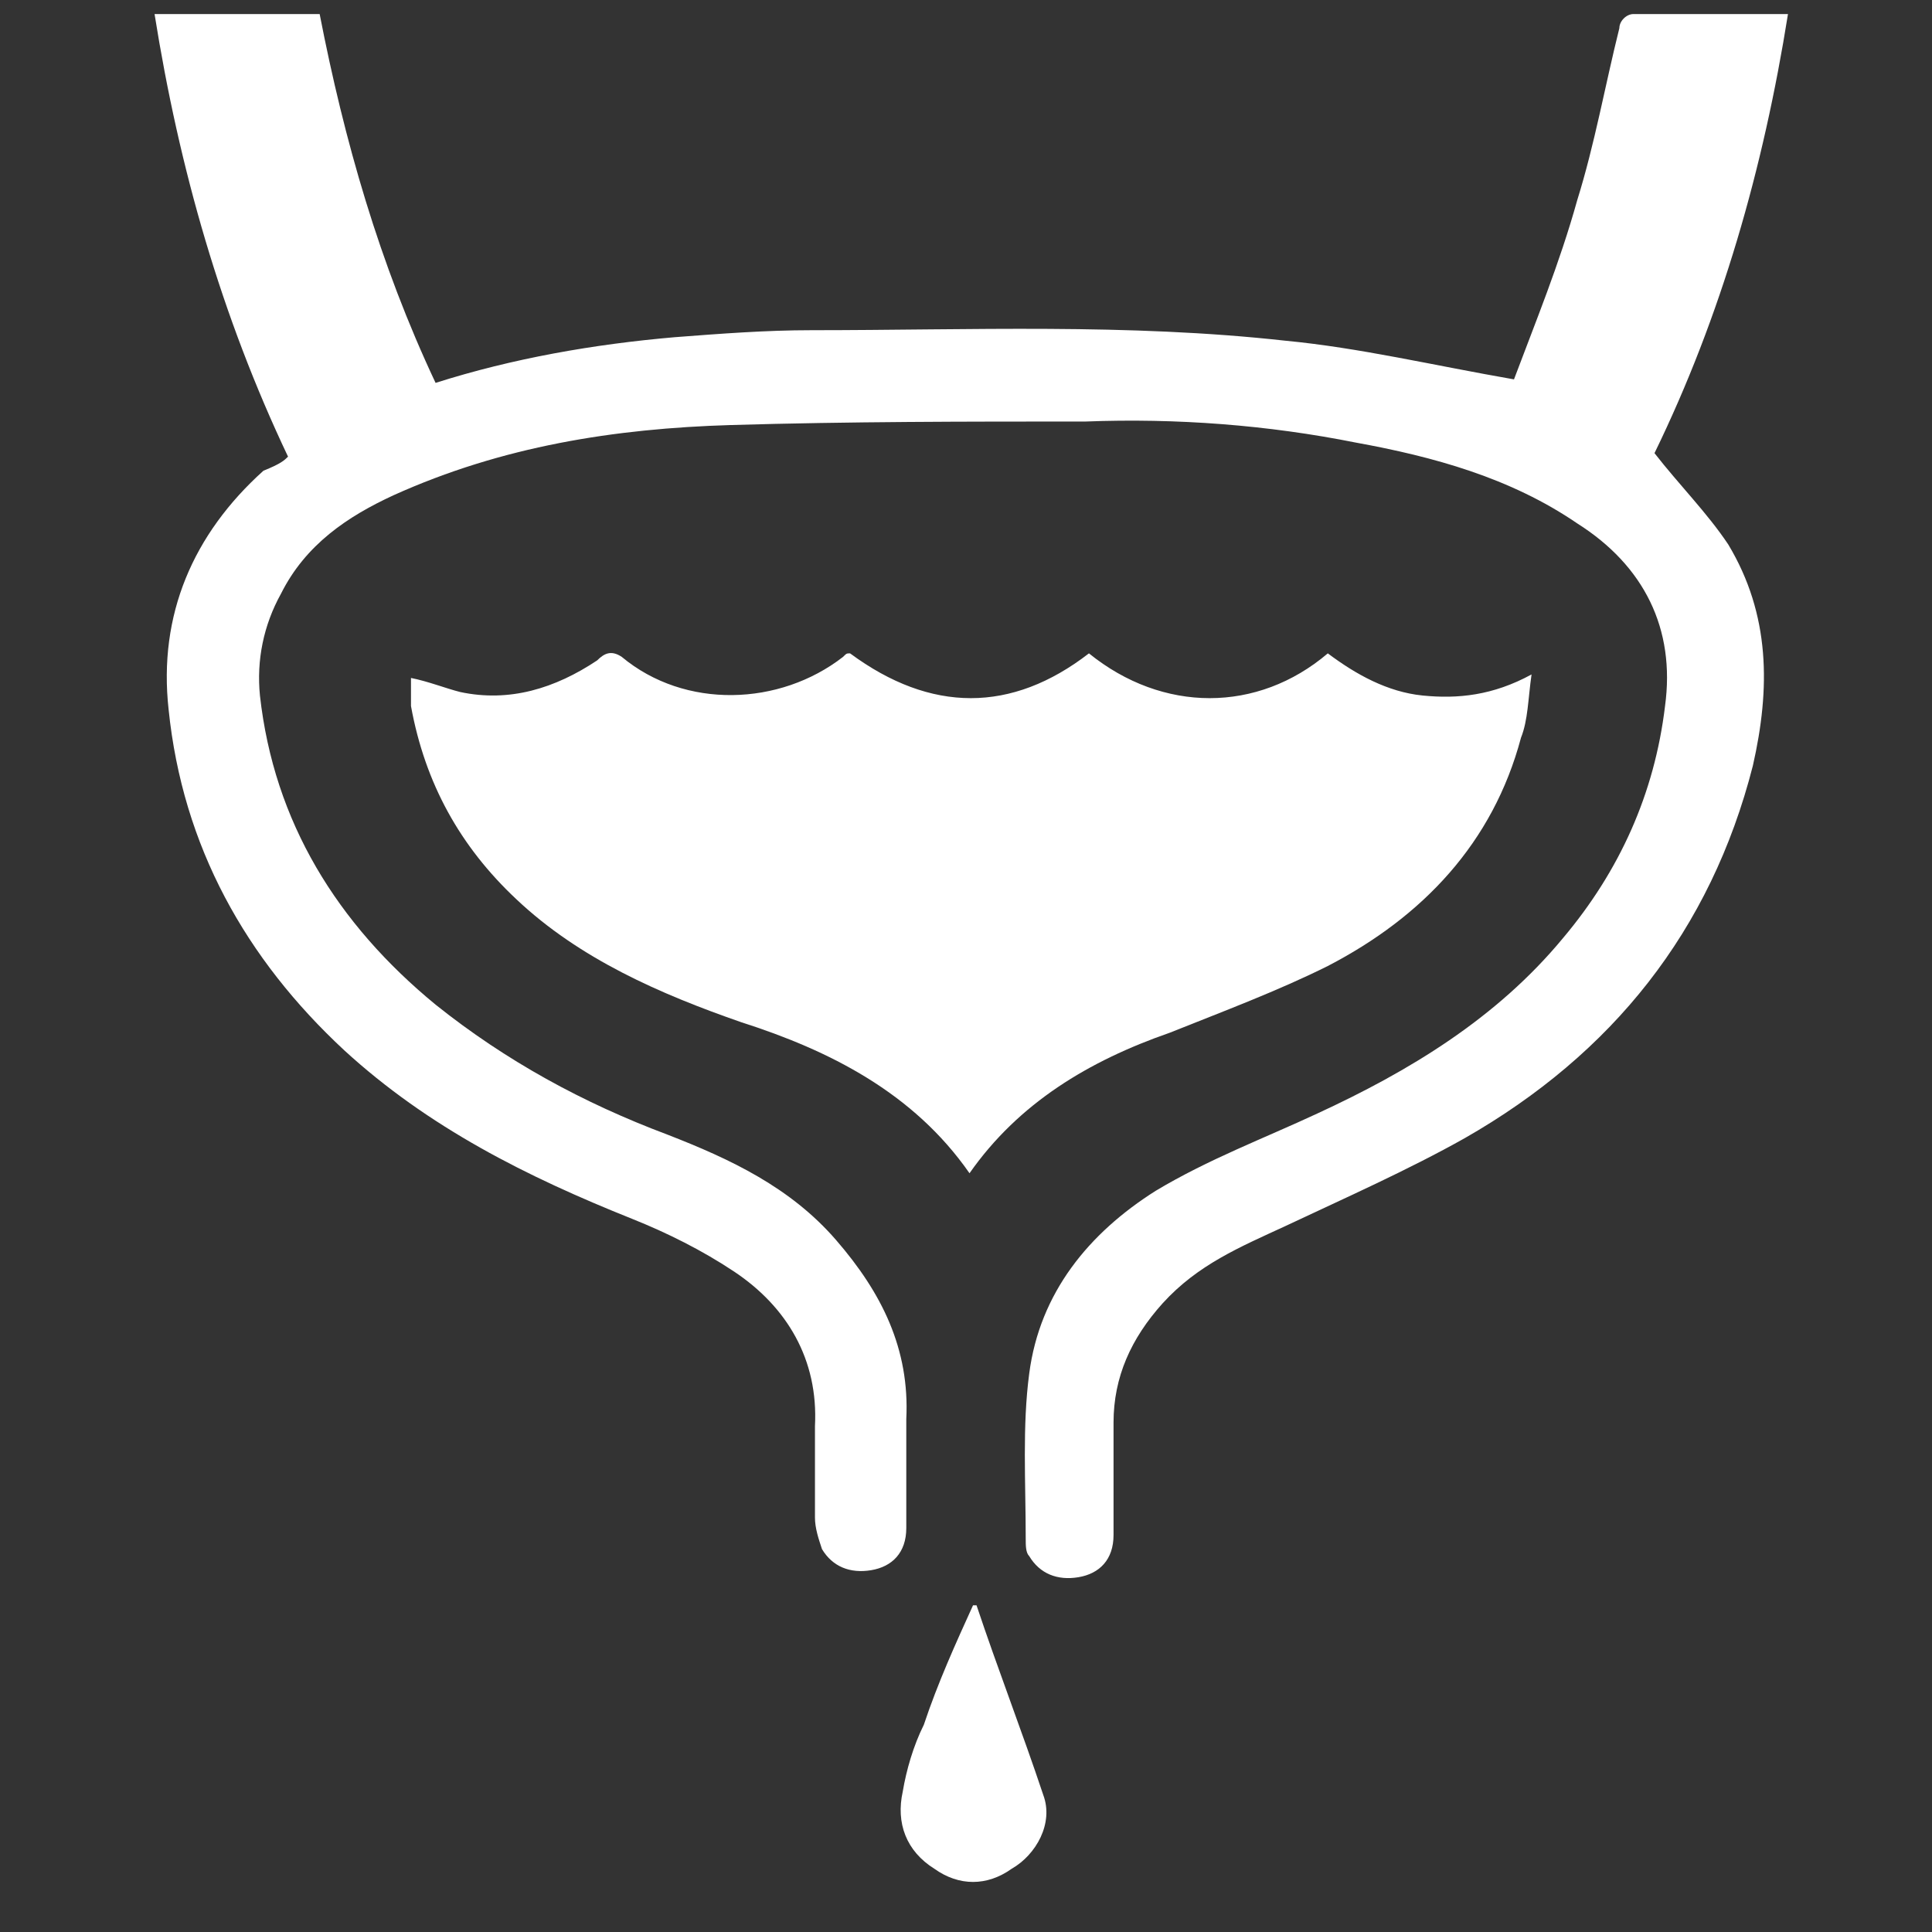
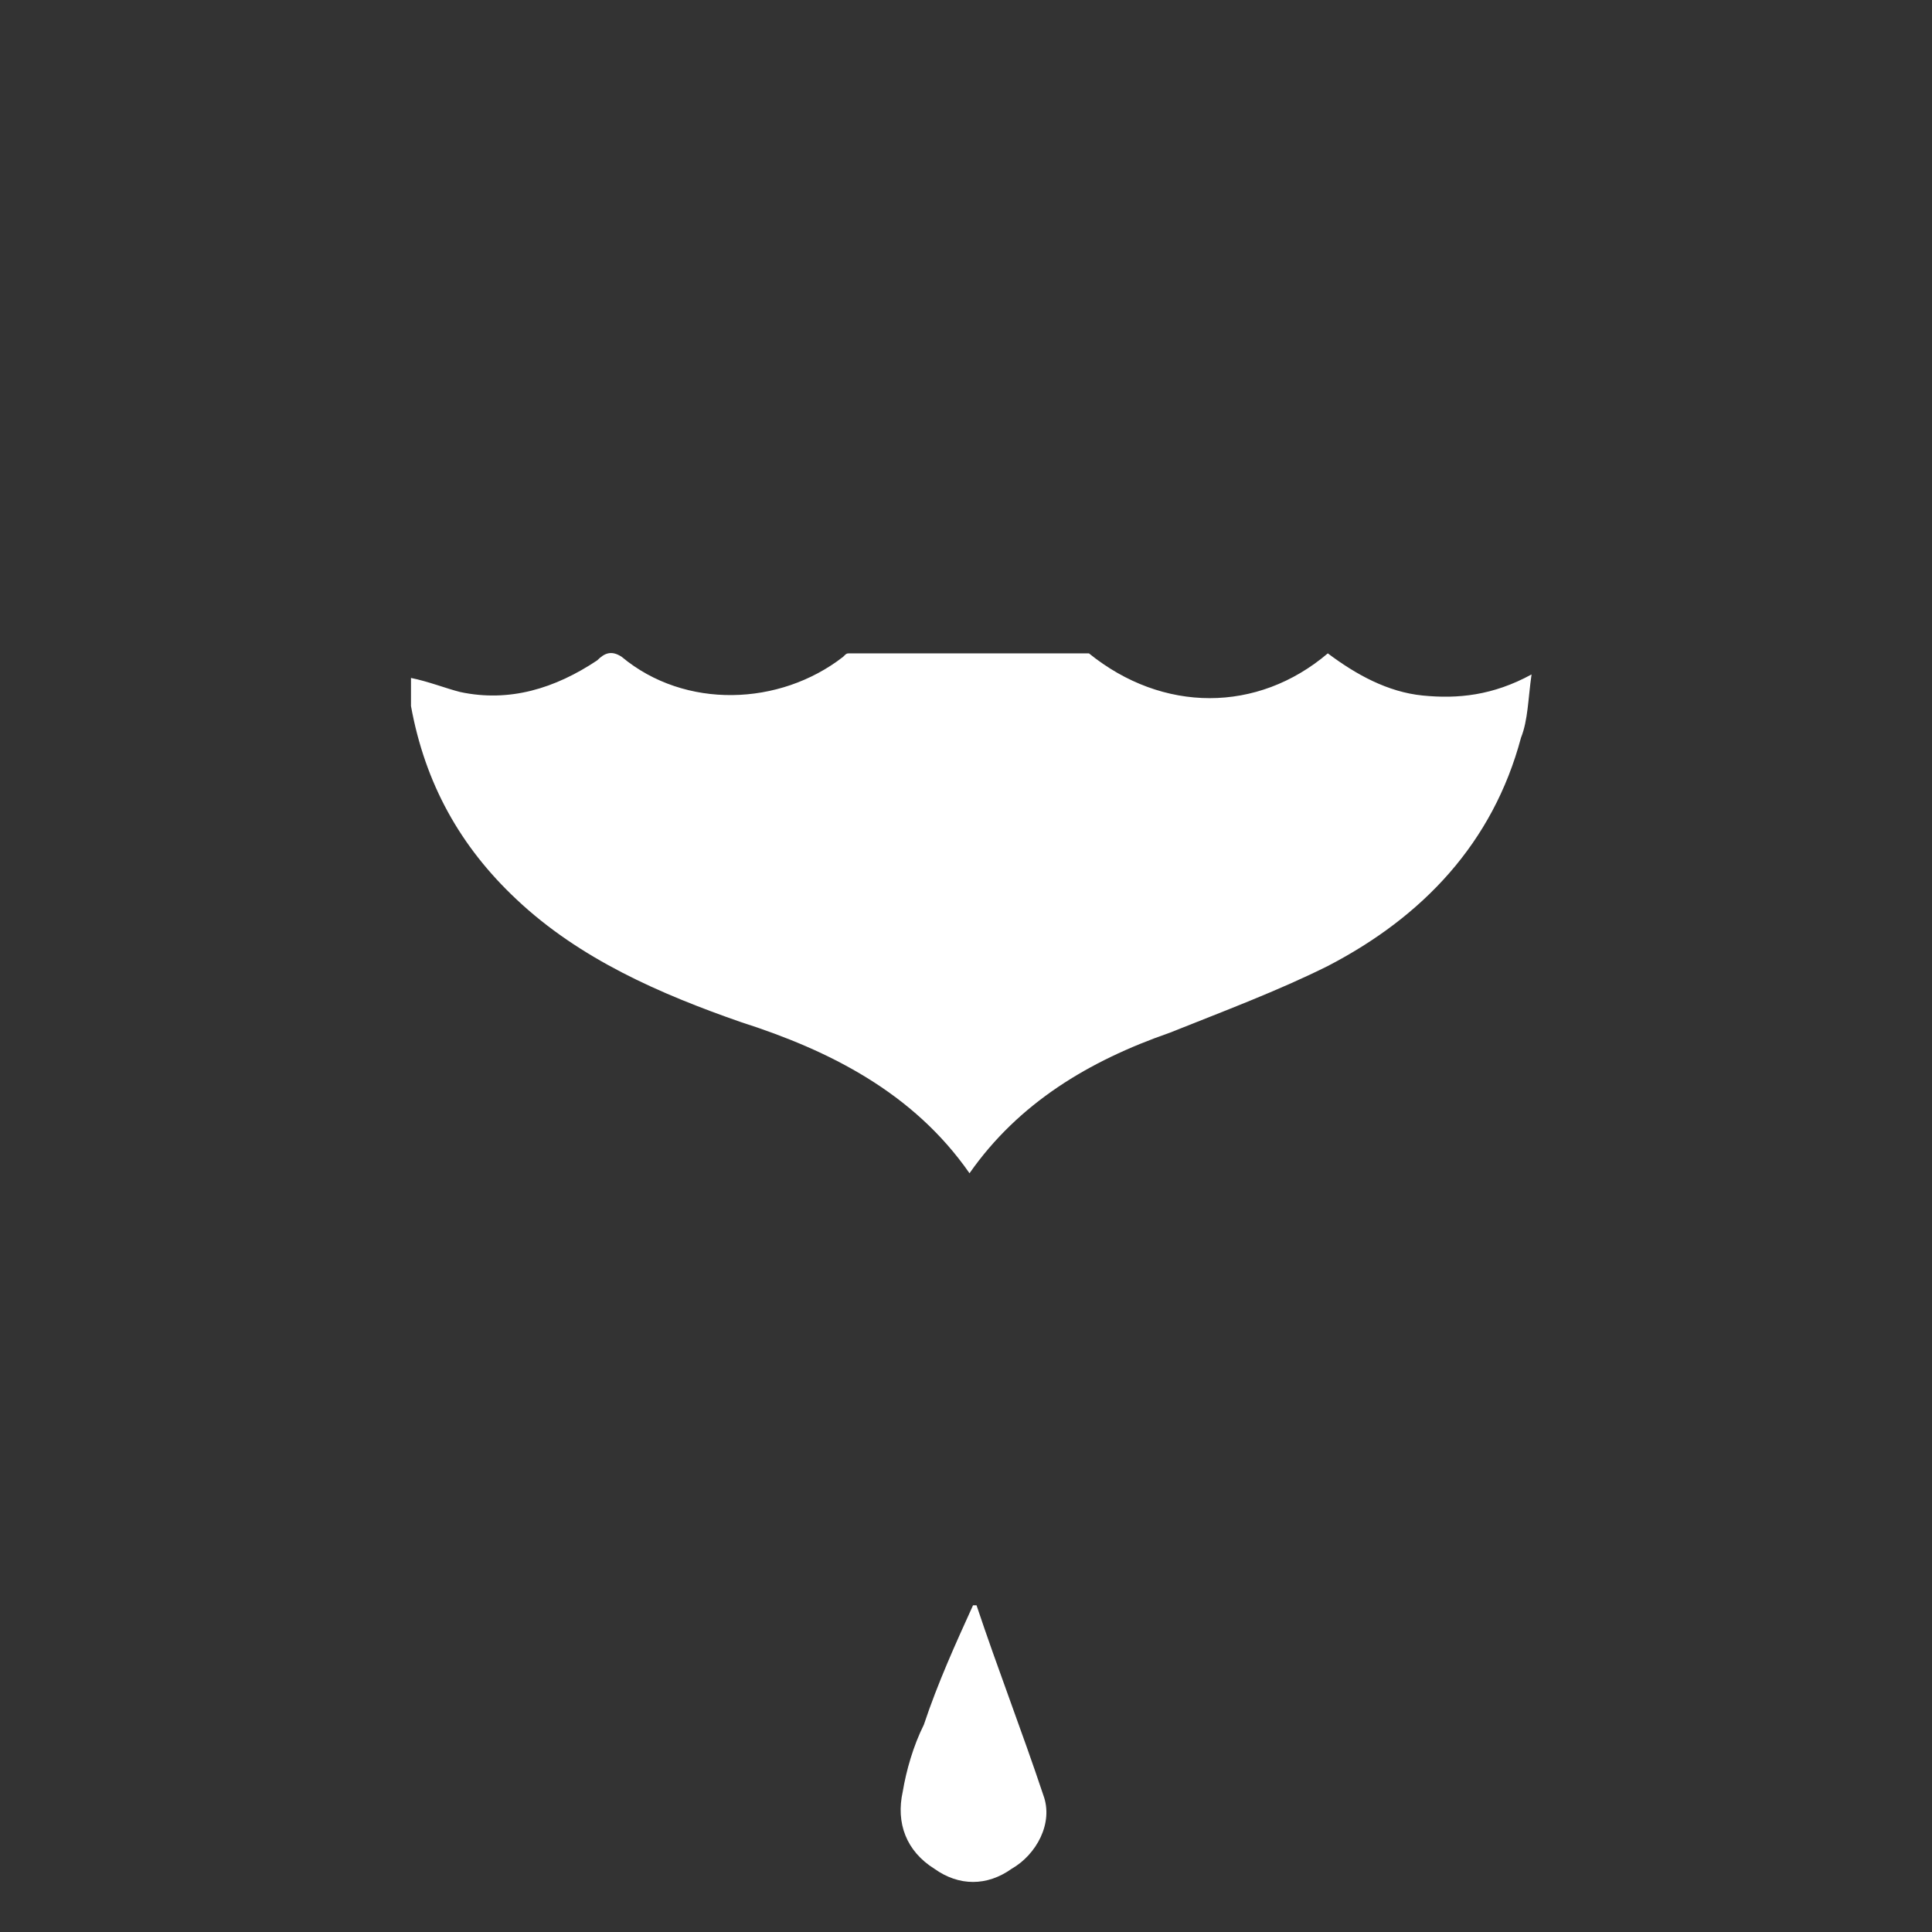
<svg xmlns="http://www.w3.org/2000/svg" version="1.1" id="图层_1" x="0px" y="0px" viewBox="0 0 55 55" style="enable-background:new 0 0 55 55;" xml:space="preserve">
  <rect x="0" y="0" width="55" height="55" fill="#333333" stroke="none" />
  <style type="text/css">
	.st0{fill:#FFFFFF;}
</style>
  <g>
-     <path class="st0" d="M43.1,10.8c0.6-1.6,1.3-3.3,1.8-5.1c0.5-1.6,0.8-3.3,1.2-4.9c0-0.2,0.2-0.4,0.4-0.4c1.4,0,2.9,0,4.4,0   C50.2,4.8,49,9,47.1,12.9c0.7,0.9,1.5,1.7,2.1,2.6c1.2,2,1.2,4.1,0.7,6.3c-1.2,4.7-4,8.2-8.2,10.6c-1.6,0.9-3.4,1.7-5.1,2.5   c-1.3,0.6-2.5,1.1-3.5,2.2c-0.9,1-1.4,2.1-1.4,3.4c0,1.1,0,2.1,0,3.2c0,0.7-0.4,1.1-1,1.2c-0.6,0.1-1.1-0.1-1.4-0.6   c-0.1-0.1-0.1-0.3-0.1-0.5c0-1.6-0.1-3.2,0.1-4.7c0.3-2.3,1.7-4,3.6-5.2c1.5-0.9,3.1-1.5,4.6-2.2c2.6-1.2,5.1-2.7,7-5   c1.6-1.9,2.6-4.1,2.9-6.6c0.3-2.2-0.6-4-2.5-5.2c-1.9-1.3-4.1-1.9-6.3-2.3c-2.5-0.5-5.1-0.7-7.7-0.6c-3.4,0-6.7,0-10.1,0.1   c-3.3,0.1-6.5,0.6-9.6,2c-1.3,0.6-2.5,1.4-3.2,2.8c-0.5,0.9-0.7,1.9-0.6,2.9c0.4,3.6,2.2,6.5,5,8.8c2,1.6,4.2,2.8,6.6,3.7   c1.8,0.7,3.5,1.5,4.8,3c1.3,1.5,2.1,3.1,2,5.1c0,1,0,2.1,0,3.1c0,0.7-0.4,1.1-1,1.2c-0.6,0.1-1.1-0.1-1.4-0.6   c-0.1-0.3-0.2-0.6-0.2-0.9c0-0.9,0-1.7,0-2.6c0.1-1.9-0.8-3.4-2.3-4.4c-0.9-0.6-1.9-1.1-2.9-1.5c-3-1.2-5.8-2.6-8.2-4.8   c-2.8-2.6-4.6-5.8-5-9.7c-0.3-2.7,0.7-5,2.7-6.8C8,13.2,8.1,13.1,8.2,13C6.3,9,5.1,4.8,4.4,0.4c1.6,0,3.1,0,4.7,0   c0.7,3.6,1.7,7.1,3.3,10.5c2.2-0.7,4.5-1.1,6.8-1.3c1.3-0.1,2.6-0.2,3.9-0.2c4.5,0,9-0.2,13.5,0.3C38.7,9.9,40.8,10.4,43.1,10.8z" />
-     <path class="st0" d="M31,18.6c2.1,1.7,4.8,1.7,6.8,0c0.8,0.6,1.7,1.1,2.7,1.2c1,0.1,2,0,3.1-0.6c-0.1,0.7-0.1,1.3-0.3,1.8   c-0.8,3-2.8,5.1-5.5,6.5c-1.4,0.7-3,1.3-4.5,1.9c-2.3,0.8-4.3,2-5.7,4c-1.6-2.3-4-3.5-6.5-4.3c-2.3-0.8-4.6-1.8-6.4-3.5   c-1.6-1.5-2.6-3.3-3-5.5c0-0.3,0-0.5,0-0.8c0.5,0.1,1,0.3,1.4,0.4c1.4,0.3,2.7-0.1,3.9-0.9c0.2-0.2,0.4-0.3,0.7-0.1   c1.8,1.5,4.5,1.4,6.3,0c0.1-0.1,0.1-0.1,0.2-0.1C26.5,20.3,28.8,20.3,31,18.6z" />
+     <path class="st0" d="M31,18.6c2.1,1.7,4.8,1.7,6.8,0c0.8,0.6,1.7,1.1,2.7,1.2c1,0.1,2,0,3.1-0.6c-0.1,0.7-0.1,1.3-0.3,1.8   c-0.8,3-2.8,5.1-5.5,6.5c-1.4,0.7-3,1.3-4.5,1.9c-2.3,0.8-4.3,2-5.7,4c-1.6-2.3-4-3.5-6.5-4.3c-2.3-0.8-4.6-1.8-6.4-3.5   c-1.6-1.5-2.6-3.3-3-5.5c0-0.3,0-0.5,0-0.8c0.5,0.1,1,0.3,1.4,0.4c1.4,0.3,2.7-0.1,3.9-0.9c0.2-0.2,0.4-0.3,0.7-0.1   c1.8,1.5,4.5,1.4,6.3,0c0.1-0.1,0.1-0.1,0.2-0.1z" />
    <path class="st0" d="M27.8,45.7c0.6,1.8,1.3,3.6,1.9,5.4c0.3,0.8-0.2,1.7-0.9,2.1c-0.7,0.5-1.5,0.5-2.2,0c-0.8-0.5-1.1-1.3-0.9-2.2   c0.1-0.6,0.3-1.3,0.6-1.9c0.4-1.2,0.9-2.3,1.4-3.4C27.7,45.7,27.7,45.7,27.8,45.7z" />
  </g>
</svg>